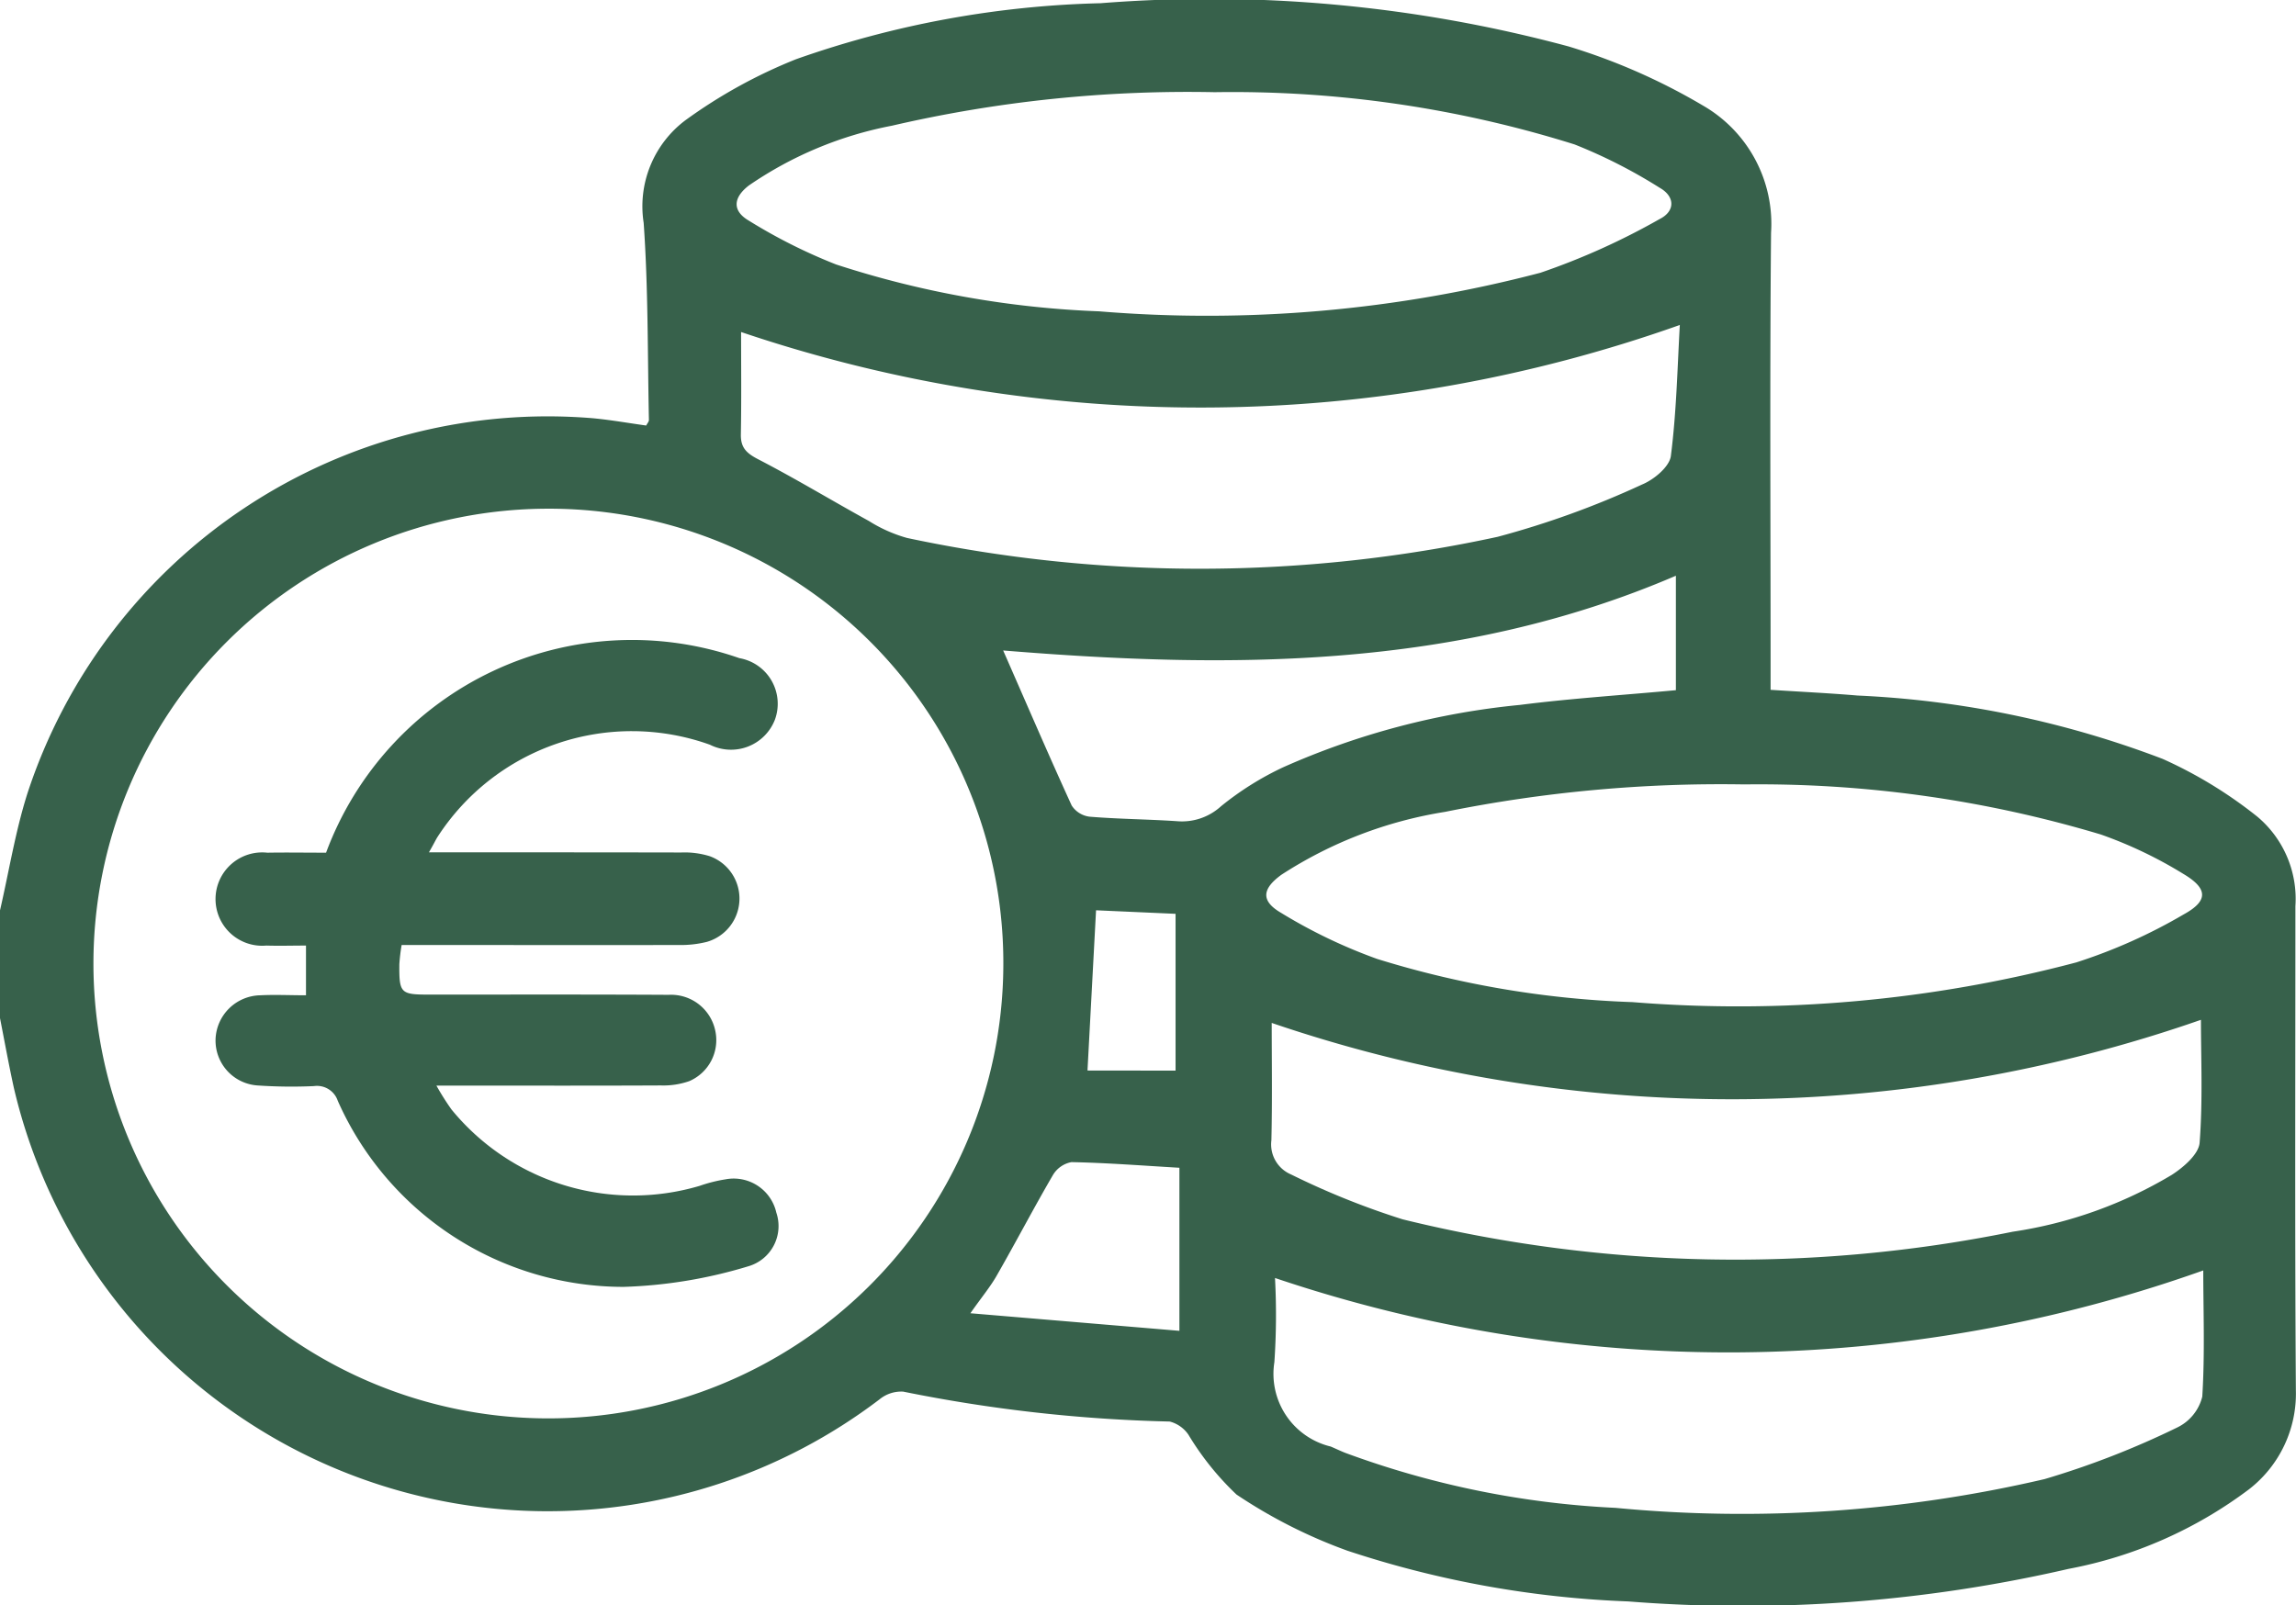
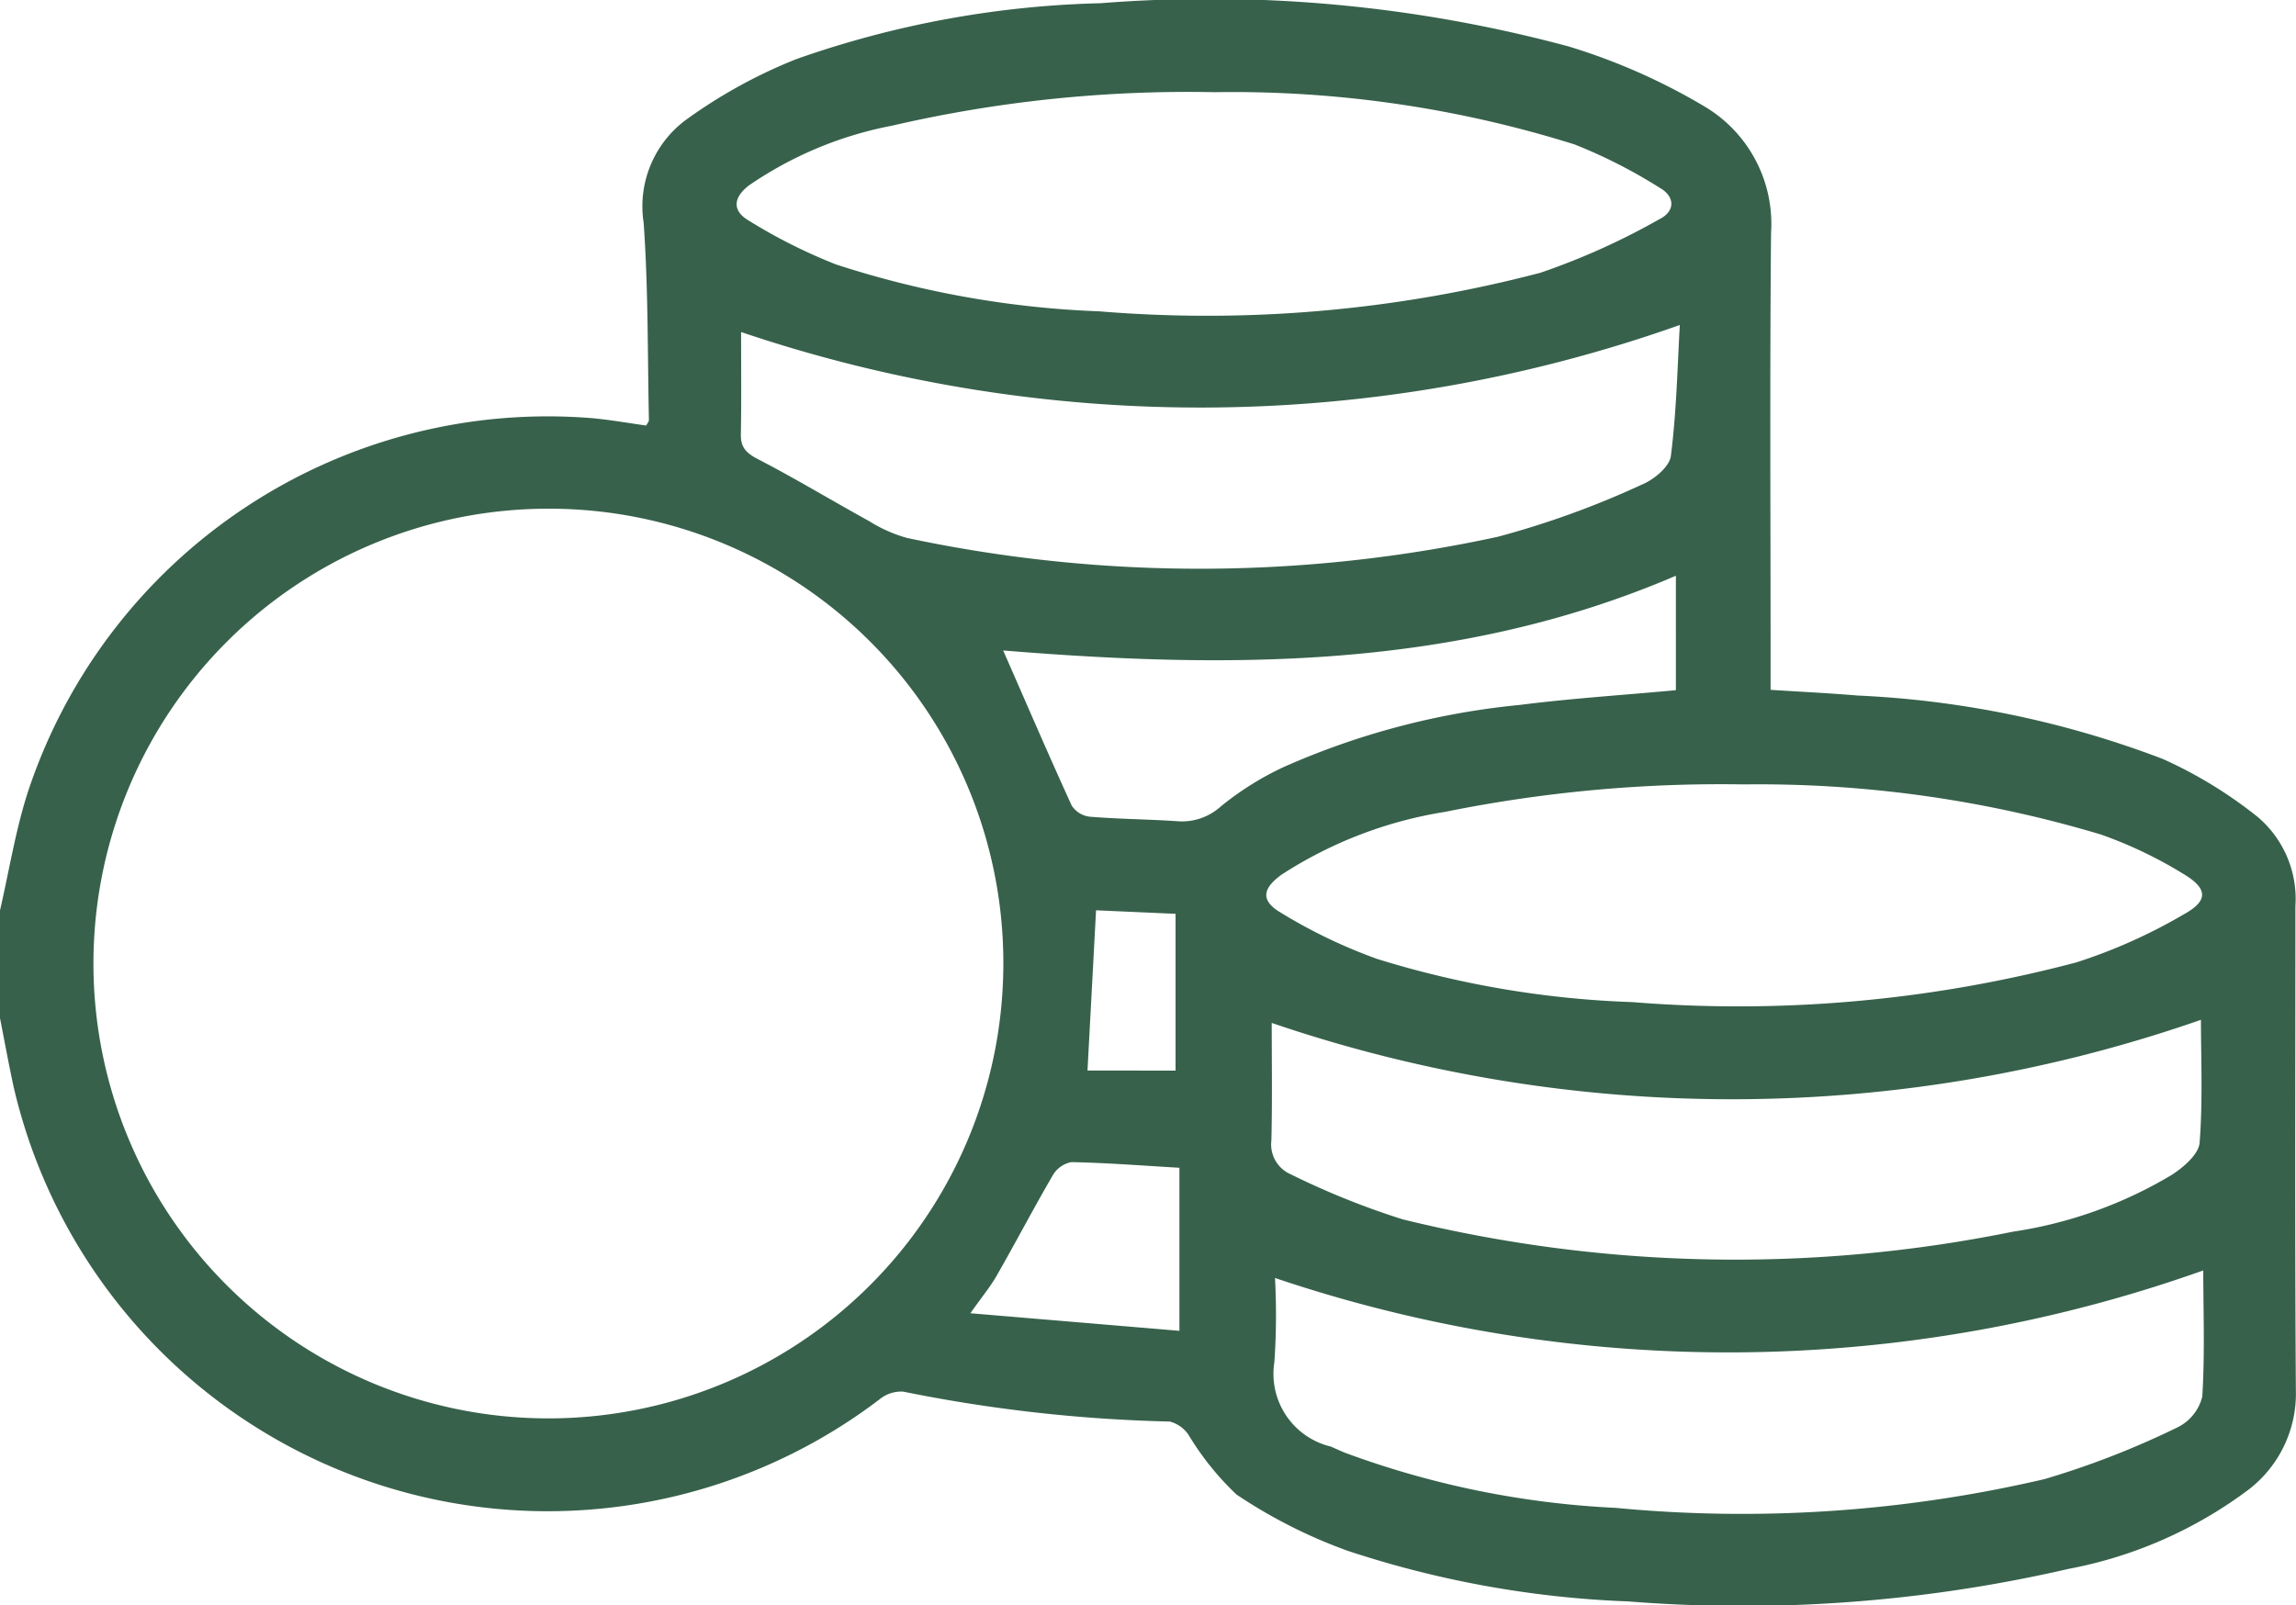
<svg xmlns="http://www.w3.org/2000/svg" width="69.993" height="48.95" viewBox="0 0 69.993 48.95">
  <g id="Group_223" data-name="Group 223" transform="translate(-687.189 -75.566)">
    <path id="Path_6220" data-name="Path 6220" d="M687.189,103.325c.275-1.192.468-2.409.837-3.57a16.688,16.688,0,0,1,17.229-11.437c.541.05,1.079.146,1.633.223.031-.063.085-.118.083-.172-.042-2-.019-4.012-.16-6.008a3.281,3.281,0,0,1,1.272-3.128,15.5,15.5,0,0,1,3.375-1.862,29.987,29.987,0,0,1,9.282-1.707,42.11,42.11,0,0,1,14.267,1.318,18.712,18.712,0,0,1,4.092,1.8,4.162,4.162,0,0,1,2.08,3.883c-.04,4.372-.014,8.746-.014,13.118V96.6c.9.059,1.777.1,2.652.174a29.822,29.822,0,0,1,9.3,1.932,13.4,13.4,0,0,1,2.886,1.761,3.274,3.274,0,0,1,1.161,2.731c0,4.919-.019,9.837.014,14.756a3.689,3.689,0,0,1-1.431,3.025,13.214,13.214,0,0,1-5.5,2.425,44.214,44.214,0,0,1-13.423.992,30.854,30.854,0,0,1-8.558-1.546,15.524,15.524,0,0,1-3.382-1.713,8.638,8.638,0,0,1-1.467-1.826.992.992,0,0,0-.569-.4,46.04,46.04,0,0,1-8.125-.912,1.044,1.044,0,0,0-.721.235,16.71,16.71,0,0,1-26.391-9.5c-.155-.707-.284-1.42-.423-2.13Zm16.7-12.248a13.869,13.869,0,1,0,13.886,13.988A13.849,13.849,0,0,0,703.886,91.077Zm20.334-12.7a40,40,0,0,0-9.844,1.022,11.5,11.5,0,0,0-4.363,1.824c-.489.378-.5.778,0,1.07a16.48,16.48,0,0,0,2.661,1.337,29.388,29.388,0,0,0,8.022,1.429,40.018,40.018,0,0,0,13.452-1.177,21.265,21.265,0,0,0,3.634-1.638c.473-.237.473-.684,0-.952a15.747,15.747,0,0,0-2.593-1.321A34.8,34.8,0,0,0,724.22,78.377Zm16.134,21.107a42.334,42.334,0,0,0-9.115.837,12.855,12.855,0,0,0-4.99,1.918c-.594.432-.63.8-.01,1.161a15.909,15.909,0,0,0,2.931,1.406,29.6,29.6,0,0,0,7.778,1.316,40.23,40.23,0,0,0,13.531-1.21,16.288,16.288,0,0,0,3.279-1.466c.754-.414.738-.787-.014-1.234a13.072,13.072,0,0,0-2.512-1.2A36.31,36.31,0,0,0,740.355,99.484Zm-14.4,7.272c0,1.126.019,2.353-.01,3.58a.994.994,0,0,0,.6,1.041,23.869,23.869,0,0,0,3.4,1.368,42.428,42.428,0,0,0,18.6.378,13.2,13.2,0,0,0,4.846-1.732c.359-.231.823-.63.851-.982.1-1.291.04-2.6.04-3.747A43.43,43.43,0,0,1,725.955,106.756Zm28.4,7.547a43.208,43.208,0,0,1-28.3.231,21.152,21.152,0,0,1-.019,2.567,2.279,2.279,0,0,0,1.716,2.572c.146.061.289.131.437.19a27.51,27.51,0,0,0,8.247,1.68,40.587,40.587,0,0,0,13.08-.877,26.03,26.03,0,0,0,4.04-1.572,1.423,1.423,0,0,0,.767-.943C754.407,116.84,754.355,115.519,754.355,114.3ZM709.781,85.69c0,.989.012,2.057-.007,3.124-.007.4.169.569.52.752,1.147.593,2.254,1.264,3.387,1.888a4.386,4.386,0,0,0,1.159.515,42.86,42.86,0,0,0,18.006-.035,27.093,27.093,0,0,0,4.4-1.594c.362-.148.837-.541.879-.872.172-1.345.2-2.71.273-3.993A43.7,43.7,0,0,1,709.781,85.69ZM717.77,95.4c.7,1.591,1.375,3.168,2.089,4.727a.759.759,0,0,0,.545.341c.884.073,1.774.078,2.658.137a1.764,1.764,0,0,0,1.347-.453,9.162,9.162,0,0,1,1.9-1.192,23.258,23.258,0,0,1,7.214-1.9c1.573-.2,3.159-.3,4.755-.449V93.121C731.6,95.991,724.655,95.961,717.77,95.4Zm5.373,15.773c-1.161-.068-2.224-.151-3.29-.172a.831.831,0,0,0-.569.4c-.583,1-1.117,2.024-1.692,3.028-.2.36-.472.682-.821,1.18l6.372.536Zm-.117-2.962V103.43l-2.424-.108-.261,4.886Z" fill="#37614b" />
-     <path id="Path_6221" data-name="Path 6221" d="M697.468,93.264c2.64,0,5.166,0,7.691.005a2.586,2.586,0,0,1,.869.113,1.374,1.374,0,0,1-.09,2.613,3.259,3.259,0,0,1-.874.094c-2.552.007-5.1,0-7.653,0h-.775a5.743,5.743,0,0,0-.07.587c-.007.882.036.926.9.926,2.437,0,4.874-.007,7.31.007a1.377,1.377,0,0,1,1.427,1.123,1.36,1.36,0,0,1-.8,1.509,2.392,2.392,0,0,1-.863.131c-1.981.01-3.963.005-5.944.005h-.9a8.071,8.071,0,0,0,.458.726,7.149,7.149,0,0,0,7.562,2.332,4.548,4.548,0,0,1,.792-.2,1.333,1.333,0,0,1,1.551,1.018,1.276,1.276,0,0,1-.858,1.634,14.563,14.563,0,0,1-3.8.627,9.532,9.532,0,0,1-8.713-5.676.668.668,0,0,0-.726-.446,15.069,15.069,0,0,1-1.706-.019,1.372,1.372,0,0,1-1.293-1.406,1.391,1.391,0,0,1,1.365-1.344c.449-.023.9,0,1.392,0V96.107c-.416,0-.813.012-1.21,0a1.423,1.423,0,1,1,.031-2.832c.59-.01,1.182,0,1.791,0a9.947,9.947,0,0,1,12.6-5.932,1.412,1.412,0,0,1,1.083,1.876,1.435,1.435,0,0,1-1.981.764,7.053,7.053,0,0,0-8.314,2.827C697.656,92.918,697.6,93.036,697.468,93.264Z" transform="translate(2.797 8.291)" fill="#37614b" />
  </g>
</svg>